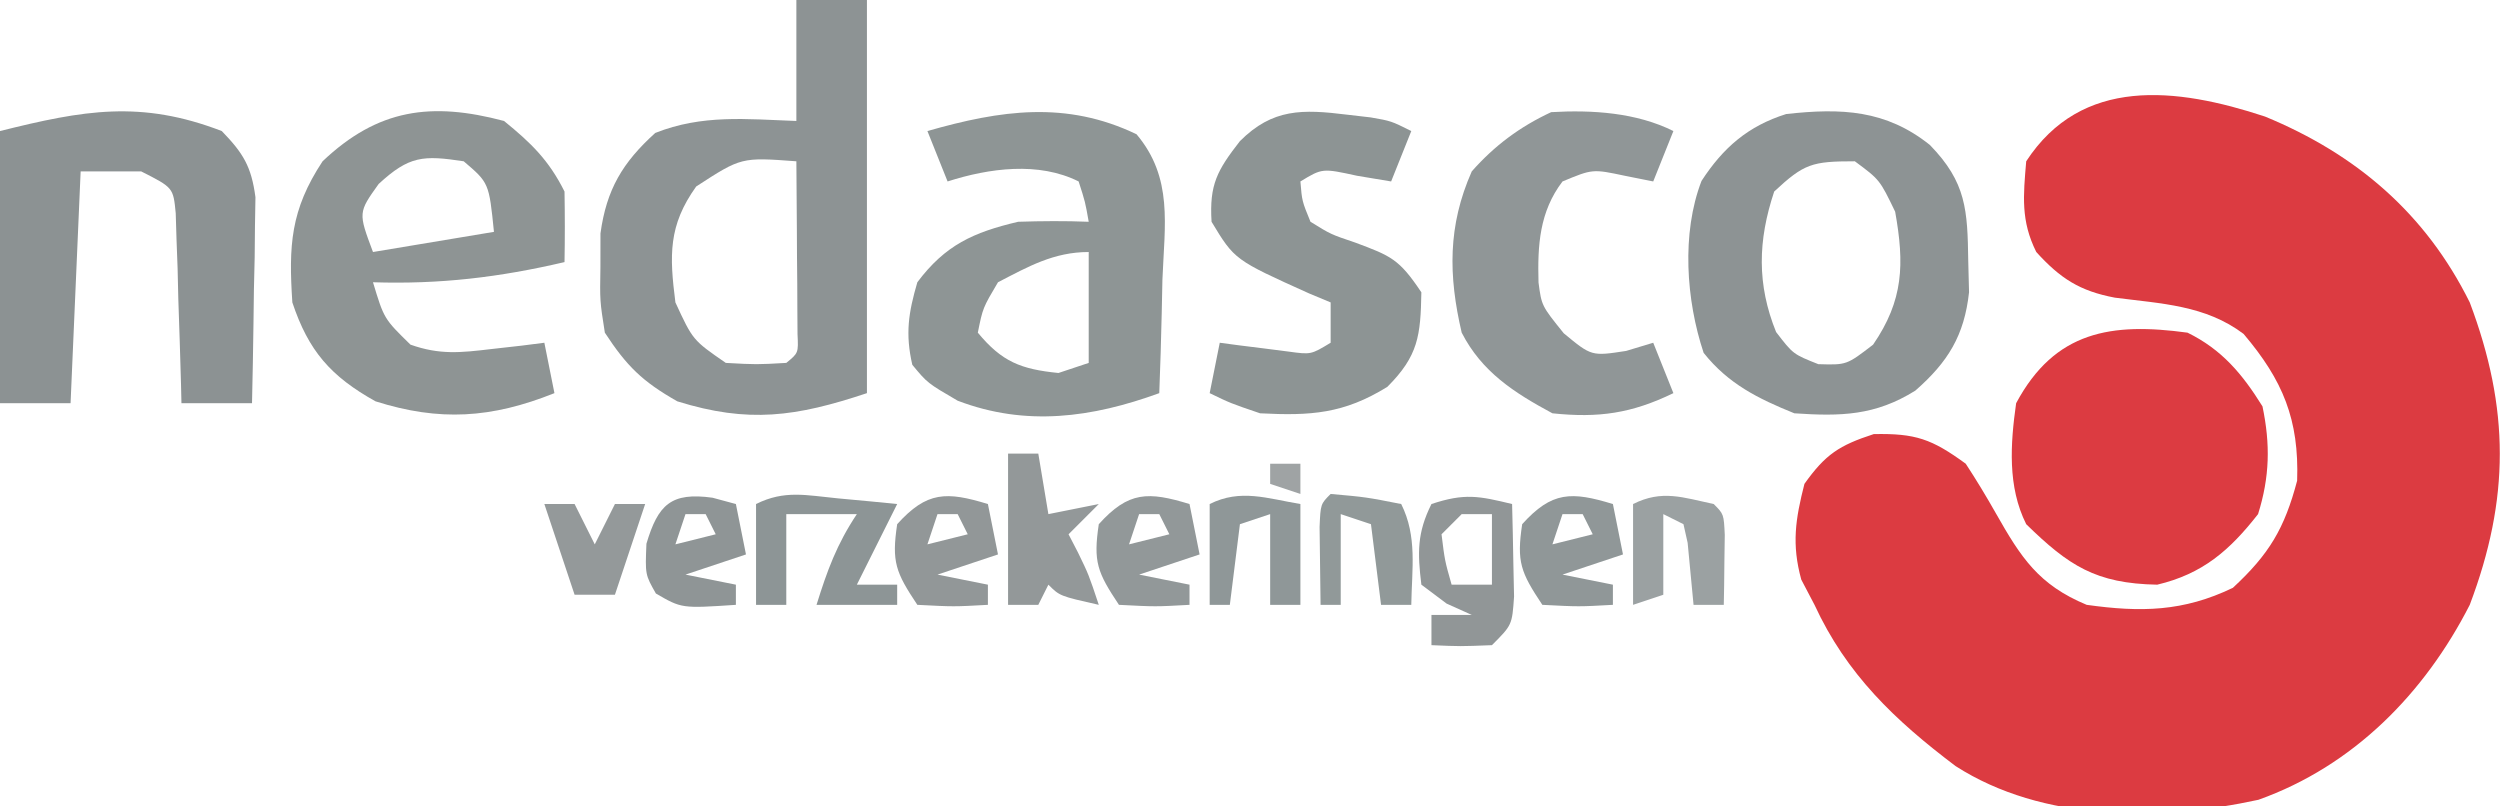
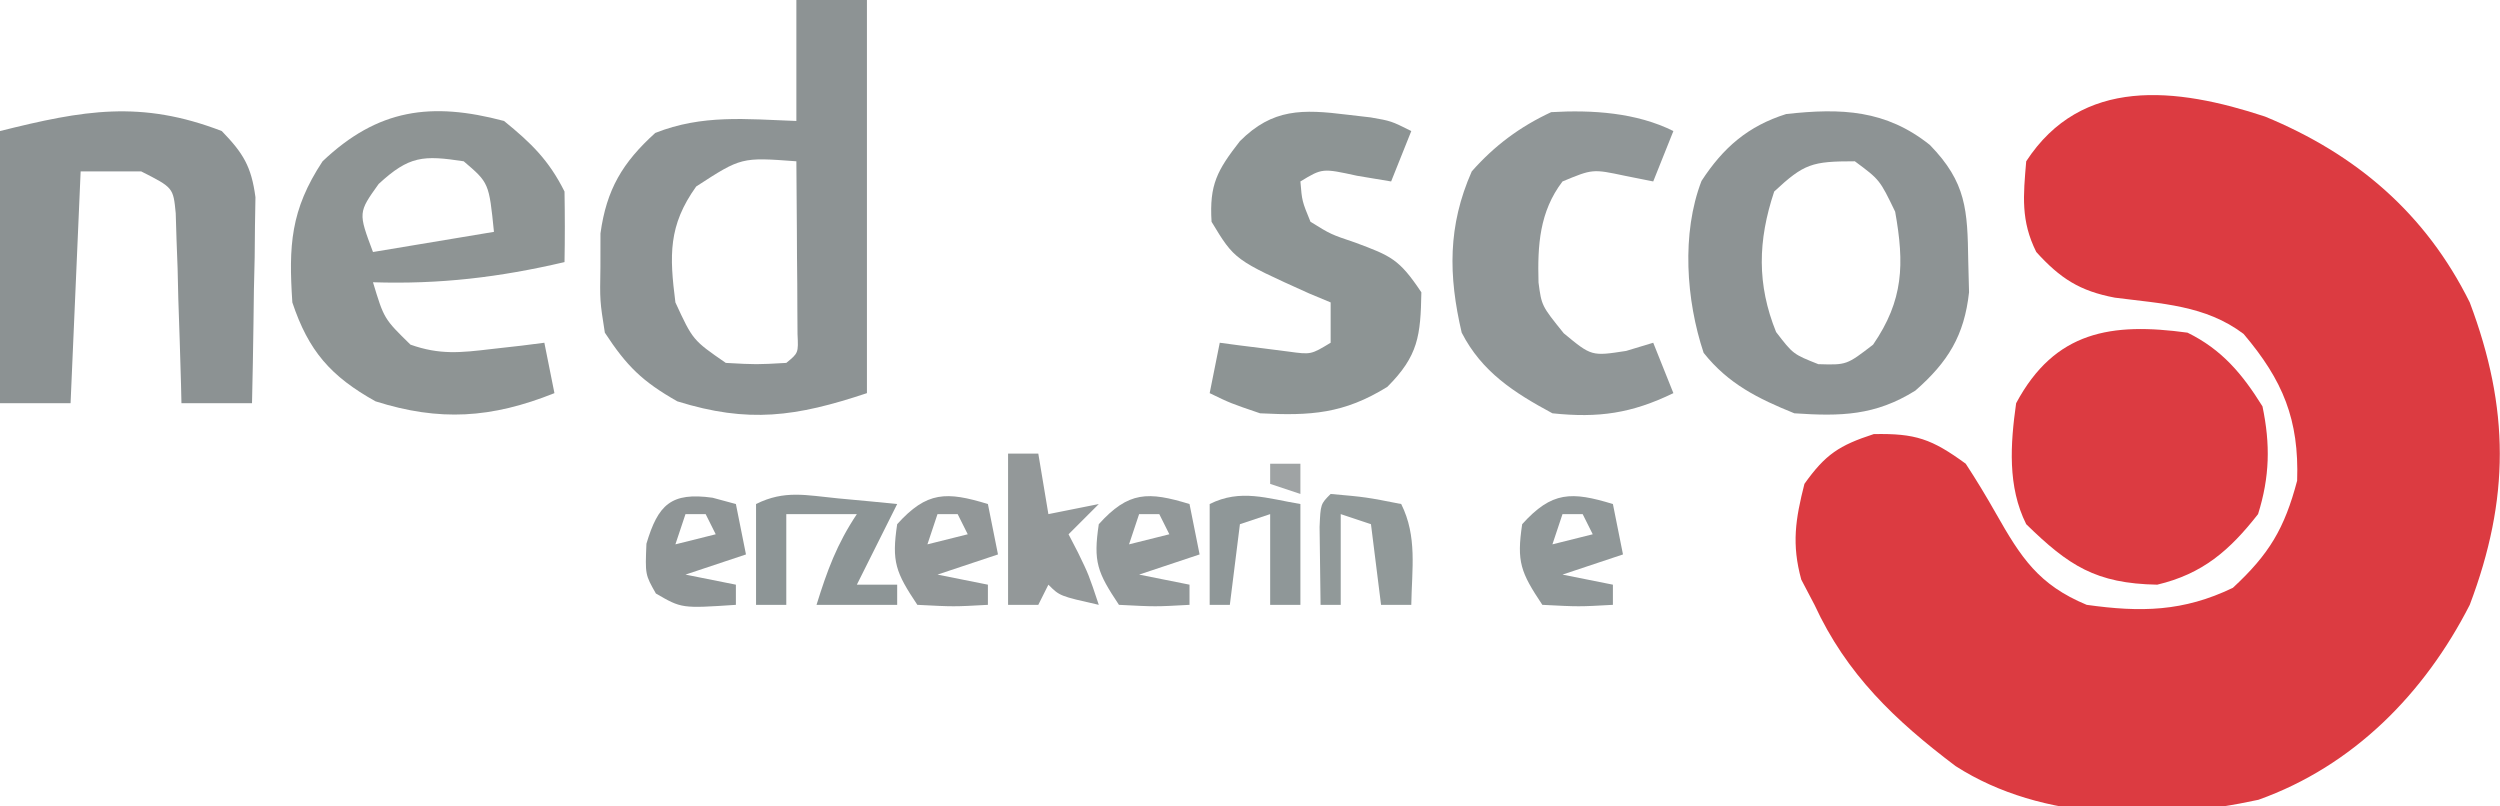
<svg xmlns="http://www.w3.org/2000/svg" version="1.1" width="248" height="80">
  <path d="M0 0 C9.056 3.732 15.937 9.617 20.312 18.438 C24.278 28.968 24.293 37.907 20.312 48.438 C15.818 57.244 8.757 64.418 -0.652 67.777 C-10.461 69.911 -22.035 69.988 -30.688 64.438 C-36.72 59.889 -41.509 55.325 -44.688 48.438 C-45.121 47.612 -45.554 46.788 -46 45.938 C-46.966 42.424 -46.582 39.951 -45.688 36.438 C-43.604 33.505 -42.23 32.614 -38.812 31.5 C-34.671 31.417 -33.062 31.977 -29.688 34.438 C-28.632 36.048 -27.637 37.699 -26.688 39.375 C-24.212 43.735 -22.477 46.449 -17.688 48.438 C-12.322 49.191 -8.105 49.121 -3.188 46.75 C0.413 43.419 1.935 40.866 3.188 36.125 C3.393 30.062 1.781 26.17 -2.125 21.562 C-5.908 18.701 -10.317 18.562 -14.898 17.965 C-18.383 17.306 -20.314 16.056 -22.688 13.438 C-24.238 10.337 -23.977 7.859 -23.688 4.438 C-18.198 -3.98 -8.836 -2.92 0 0 Z " fill="#DC3B41" transform="translate(224.688,11.562)" />
  <path d="M0 0 C2.31 0 4.62 0 7 0 C7 12.87 7 25.74 7 39 C-0.033 41.344 -4.741 42.015 -11.812 39.812 C-15.289 37.836 -16.821 36.328 -19 33 C-19.496 29.844 -19.496 29.844 -19.438 26.5 C-19.436 25.397 -19.435 24.293 -19.434 23.156 C-18.833 18.787 -17.245 16.128 -14 13.188 C-9.323 11.336 -5.005 11.819 0 12 C0 8.04 0 4.08 0 0 Z M-9.938 18.5 C-12.714 22.377 -12.592 25.339 -12 30 C-10.27 33.745 -10.27 33.745 -7 36 C-3.958 36.167 -3.958 36.167 -1 36 C0.205 35.016 0.205 35.016 0.114 33.142 C0.108 32.352 0.103 31.561 0.098 30.746 C0.094 29.892 0.091 29.038 0.088 28.158 C0.08 27.26 0.071 26.363 0.062 25.438 C0.058 24.536 0.053 23.634 0.049 22.705 C0.037 20.47 0.021 18.235 0 16 C-5.464 15.595 -5.464 15.595 -9.938 18.5 Z " fill="#8D9394" transform="translate(79,0)" />
  <path d="M0 0 C3.405 1.668 5.438 4.095 7.438 7.312 C8.228 11.088 8.159 14.306 7 18 C4.171 21.615 1.498 23.929 -3 25 C-9.106 24.889 -11.792 23.108 -16 19 C-17.862 15.275 -17.571 11.055 -17 7 C-13.159 -0.18 -7.531 -1.028 0 0 Z " fill="#DC3B41" transform="translate(217,33)" />
  <path d="M0 0 C3.635 3.724 3.737 6.477 3.812 11.5 C3.838 12.529 3.864 13.557 3.891 14.617 C3.421 18.918 1.792 21.549 -1.438 24.375 C-5.419 26.864 -8.836 26.937 -13.438 26.625 C-17.032 25.173 -20.007 23.695 -22.438 20.625 C-24.175 15.412 -24.651 8.778 -22.648 3.574 C-20.503 0.274 -18.034 -1.873 -14.25 -3.062 C-8.765 -3.672 -4.358 -3.478 0 0 Z M-15.438 4.625 C-17.063 9.501 -17.159 13.84 -15.25 18.562 C-13.562 20.758 -13.562 20.758 -11.062 21.75 C-8.249 21.836 -8.249 21.836 -5.625 19.812 C-2.603 15.409 -2.509 11.821 -3.438 6.625 C-4.967 3.456 -4.967 3.456 -7.438 1.625 C-11.696 1.625 -12.466 1.858 -15.438 4.625 Z " fill="#8D9394" transform="translate(191.438,14.375)" />
-   <path d="M0 0 C3.644 4.333 2.781 8.97 2.566 14.43 C2.544 15.509 2.521 16.588 2.498 17.699 C2.439 20.361 2.357 23.02 2.254 25.68 C-4.41 28.107 -10.966 29.02 -17.746 26.43 C-20.746 24.68 -20.746 24.68 -22.246 22.867 C-22.951 19.782 -22.631 17.715 -21.746 14.68 C-18.978 10.988 -16.191 9.726 -11.746 8.68 C-9.414 8.604 -7.078 8.586 -4.746 8.68 C-5.094 6.704 -5.094 6.704 -5.746 4.68 C-9.714 2.696 -14.601 3.353 -18.746 4.68 C-19.406 3.03 -20.066 1.38 -20.746 -0.32 C-13.487 -2.397 -6.98 -3.356 0 0 Z M-13.746 14.68 C-15.251 17.223 -15.251 17.223 -15.746 19.68 C-13.355 22.574 -11.465 23.308 -7.746 23.68 C-6.756 23.35 -5.766 23.02 -4.746 22.68 C-4.746 19.05 -4.746 15.42 -4.746 11.68 C-8.199 11.68 -10.724 13.115 -13.746 14.68 Z " fill="#8E9595" transform="translate(112.746,13.32)" />
  <path d="M0 0 C2.706 2.198 4.448 3.896 6 7 C6.04 9.333 6.043 11.667 6 14 C-0.468 15.512 -6.356 16.214 -13 16 C-11.905 19.623 -11.905 19.623 -9.281 22.188 C-6.381 23.22 -4.295 22.987 -1.25 22.625 C-0.265 22.514 0.72 22.403 1.734 22.289 C2.482 22.194 3.23 22.098 4 22 C4.33 23.65 4.66 25.3 5 27 C-1.261 29.504 -6.403 29.822 -12.75 27.812 C-17.193 25.335 -19.395 22.815 -21 18 C-21.368 12.381 -21.192 8.843 -18 4 C-12.513 -1.206 -7.214 -1.916 0 0 Z M-12.438 6.25 C-14.467 9.086 -14.467 9.086 -13 13 C-9.04 12.34 -5.08 11.68 -1 11 C-1.492 6.139 -1.492 6.139 -4 4 C-8.018 3.389 -9.402 3.448 -12.438 6.25 Z " fill="#8E9494" transform="translate(50,12)" />
  <path d="M0 0 C2.131 2.2 2.935 3.51 3.341 6.565 C3.325 7.508 3.309 8.451 3.293 9.422 C3.283 10.447 3.274 11.471 3.264 12.527 C3.239 13.591 3.213 14.654 3.188 15.75 C3.167 17.368 3.167 17.368 3.146 19.02 C3.111 21.68 3.062 24.34 3 27 C0.69 27 -1.62 27 -4 27 C-4.015 26.374 -4.029 25.749 -4.044 25.104 C-4.119 22.277 -4.215 19.451 -4.312 16.625 C-4.335 15.64 -4.358 14.655 -4.381 13.641 C-4.434 12.229 -4.434 12.229 -4.488 10.789 C-4.514 9.92 -4.541 9.05 -4.568 8.155 C-4.813 5.614 -4.813 5.614 -8 4 C-9.98 4 -11.96 4 -14 4 C-14.33 11.59 -14.66 19.18 -15 27 C-17.31 27 -19.62 27 -22 27 C-22 18.09 -22 9.18 -22 0 C-13.697 -2.076 -8.029 -3.088 0 0 Z " fill="#8C9293" transform="translate(22,13)" />
  <path d="M0 0 C0.776 0.09 1.552 0.18 2.352 0.273 C4.375 0.625 4.375 0.625 6.375 1.625 C5.715 3.275 5.055 4.925 4.375 6.625 C3.261 6.439 2.147 6.254 1 6.062 C-2.451 5.308 -2.451 5.308 -4.625 6.625 C-4.465 8.576 -4.465 8.576 -3.625 10.625 C-1.615 11.87 -1.615 11.87 0.812 12.688 C4.374 14.019 5.172 14.32 7.375 17.625 C7.297 21.918 7.079 23.921 4 27 C-0.321 29.675 -3.607 29.885 -8.625 29.625 C-11.562 28.625 -11.562 28.625 -13.625 27.625 C-13.295 25.975 -12.965 24.325 -12.625 22.625 C-11.999 22.709 -11.372 22.793 -10.727 22.879 C-9.909 22.981 -9.092 23.083 -8.25 23.188 C-7.438 23.292 -6.626 23.396 -5.789 23.504 C-3.576 23.807 -3.576 23.807 -1.625 22.625 C-1.625 21.305 -1.625 19.985 -1.625 18.625 C-2.324 18.334 -3.022 18.042 -3.742 17.742 C-11.155 14.403 -11.155 14.403 -13.438 10.625 C-13.669 6.926 -12.875 5.518 -10.625 2.625 C-7.372 -0.628 -4.416 -0.546 0 0 Z " fill="#8D9494" transform="translate(133.625,11.375)" />
  <path d="M0 0 C-0.66 1.65 -1.32 3.3 -2 5 C-2.928 4.814 -3.856 4.629 -4.812 4.438 C-8.013 3.759 -8.013 3.759 -11 5 C-13.282 8.003 -13.483 11.313 -13.379 15.023 C-13.074 17.335 -13.074 17.335 -10.875 20.062 C-8.118 22.342 -8.118 22.342 -4.688 21.812 C-3.801 21.544 -2.914 21.276 -2 21 C-1.34 22.65 -0.68 24.3 0 26 C-4.143 28.008 -7.415 28.483 -12 28 C-15.814 25.946 -19 23.895 -21 20 C-22.322 14.339 -22.389 9.401 -20 4 C-17.743 1.445 -15.235 -0.424 -12.125 -1.875 C-8.059 -2.114 -3.666 -1.833 0 0 Z " fill="#909697" transform="translate(166,13)" />
  <path d="M0 0 C1.096 0.102 2.191 0.204 3.32 0.309 C4.163 0.392 5.006 0.476 5.875 0.562 C4.555 3.203 3.235 5.843 1.875 8.562 C3.195 8.562 4.515 8.562 5.875 8.562 C5.875 9.223 5.875 9.883 5.875 10.562 C3.235 10.562 0.595 10.562 -2.125 10.562 C-1.066 7.159 -0.116 4.549 1.875 1.562 C-0.435 1.562 -2.745 1.562 -5.125 1.562 C-5.125 4.532 -5.125 7.503 -5.125 10.562 C-6.115 10.562 -7.105 10.562 -8.125 10.562 C-8.125 7.263 -8.125 3.962 -8.125 0.562 C-5.289 -0.855 -3.134 -0.3 0 0 Z " fill="#8D9596" transform="translate(83.125,49.438)" />
-   <path d="M0 0 C0.054 1.958 0.093 3.916 0.125 5.875 C0.148 6.966 0.171 8.056 0.195 9.18 C0 12 0 12 -2 14 C-5.125 14.125 -5.125 14.125 -8 14 C-8 13.01 -8 12.02 -8 11 C-6.68 11 -5.36 11 -4 11 C-4.825 10.629 -5.65 10.258 -6.5 9.875 C-7.325 9.256 -8.15 8.637 -9 8 C-9.387 4.84 -9.431 2.861 -8 0 C-4.71 -1.097 -3.287 -0.8 0 0 Z M-5 1 C-5.66 1.66 -6.32 2.32 -7 3 C-6.68 5.603 -6.68 5.603 -6 8 C-4.68 8 -3.36 8 -2 8 C-2 5.69 -2 3.38 -2 1 C-2.99 1 -3.98 1 -5 1 Z " fill="#919697" transform="translate(150,50)" />
  <path d="M0 0 C0.99 0 1.98 0 3 0 C3.33 1.98 3.66 3.96 4 6 C5.65 5.67 7.3 5.34 9 5 C8.01 5.99 7.02 6.98 6 8 C6.309 8.598 6.619 9.196 6.938 9.812 C8 12 8 12 9 15 C5.125 14.125 5.125 14.125 4 13 C3.67 13.66 3.34 14.32 3 15 C2.01 15 1.02 15 0 15 C0 10.05 0 5.1 0 0 Z " fill="#939899" transform="translate(100,45)" />
-   <path d="M0 0 C1 1 1 1 1.098 3.066 C1.086 3.89 1.074 4.714 1.062 5.562 C1.053 6.389 1.044 7.215 1.035 8.066 C1.024 8.704 1.012 9.343 1 10 C0.01 10 -0.98 10 -2 10 C-2.195 7.949 -2.391 5.898 -2.586 3.848 C-2.723 3.238 -2.859 2.628 -3 2 C-3.66 1.67 -4.32 1.34 -5 1 C-5 3.64 -5 6.28 -5 9 C-5.99 9.33 -6.98 9.66 -8 10 C-8 6.7 -8 3.4 -8 0 C-5.118 -1.441 -3.082 -0.656 0 0 Z " fill="#9BA1A2" transform="translate(170,50)" />
  <path d="M0 0 C0.33 1.65 0.66 3.3 1 5 C-0.98 5.66 -2.96 6.32 -5 7 C-3.35 7.33 -1.7 7.66 0 8 C0 8.66 0 9.32 0 10 C-3.375 10.188 -3.375 10.188 -7 10 C-9.148 6.779 -9.561 5.74 -9 2 C-6.049 -1.279 -4.095 -1.251 0 0 Z M-5 1 C-5.33 1.99 -5.66 2.98 -6 4 C-4.68 3.67 -3.36 3.34 -2 3 C-2.33 2.34 -2.66 1.68 -3 1 C-3.66 1 -4.32 1 -5 1 Z " fill="#929899" transform="translate(118,50)" />
  <path d="M0 0 C0.33 1.65 0.66 3.3 1 5 C-0.98 5.66 -2.96 6.32 -5 7 C-3.35 7.33 -1.7 7.66 0 8 C0 8.66 0 9.32 0 10 C-3.375 10.188 -3.375 10.188 -7 10 C-9.148 6.779 -9.561 5.74 -9 2 C-6.049 -1.279 -4.095 -1.251 0 0 Z M-5 1 C-5.33 1.99 -5.66 2.98 -6 4 C-4.68 3.67 -3.36 3.34 -2 3 C-2.33 2.34 -2.66 1.68 -3 1 C-3.66 1 -4.32 1 -5 1 Z " fill="#929798" transform="translate(98,50)" />
  <path d="M0 0 C0.33 1.65 0.66 3.3 1 5 C-0.98 5.66 -2.96 6.32 -5 7 C-3.35 7.33 -1.7 7.66 0 8 C0 8.66 0 9.32 0 10 C-3.375 10.188 -3.375 10.188 -7 10 C-9.148 6.779 -9.561 5.74 -9 2 C-6.049 -1.279 -4.095 -1.251 0 0 Z M-5 1 C-5.33 1.99 -5.66 2.98 -6 4 C-4.68 3.67 -3.36 3.34 -2 3 C-2.33 2.34 -2.66 1.68 -3 1 C-3.66 1 -4.32 1 -5 1 Z " fill="#909798" transform="translate(160,50)" />
  <path d="M0 0 C0.763 0.206 1.526 0.412 2.312 0.625 C2.643 2.275 2.973 3.925 3.312 5.625 C1.333 6.285 -0.647 6.945 -2.688 7.625 C-1.038 7.955 0.613 8.285 2.312 8.625 C2.312 9.285 2.312 9.945 2.312 10.625 C-3.07 10.984 -3.07 10.984 -5.625 9.5 C-6.688 7.625 -6.688 7.625 -6.562 4.562 C-5.406 0.68 -4.117 -0.574 0 0 Z M-2.688 1.625 C-3.018 2.615 -3.348 3.605 -3.688 4.625 C-2.368 4.295 -1.048 3.965 0.312 3.625 C-0.018 2.965 -0.347 2.305 -0.688 1.625 C-1.347 1.625 -2.007 1.625 -2.688 1.625 Z " fill="#8F9596" transform="translate(70.688,49.375)" />
  <path d="M0 0 C0 3.3 0 6.6 0 10 C-0.99 10 -1.98 10 -3 10 C-3 7.03 -3 4.06 -3 1 C-3.99 1.33 -4.98 1.66 -6 2 C-6.33 4.64 -6.66 7.28 -7 10 C-7.66 10 -8.32 10 -9 10 C-9 6.7 -9 3.4 -9 0 C-5.931 -1.534 -3.299 -0.55 0 0 Z " fill="#8F9798" transform="translate(129,50)" />
  <path d="M0 0 C3.5 0.312 3.5 0.312 7 1 C8.607 4.215 8.057 7.436 8 11 C7.01 11 6.02 11 5 11 C4.67 8.36 4.34 5.72 4 3 C3.01 2.67 2.02 2.34 1 2 C1 4.97 1 7.94 1 11 C0.34 11 -0.32 11 -1 11 C-1.027 9.354 -1.046 7.708 -1.062 6.062 C-1.074 5.146 -1.086 4.229 -1.098 3.285 C-1 1 -1 1 0 0 Z " fill="#919999" transform="translate(132,49)" />
-   <path d="M0 0 C0.99 0 1.98 0 3 0 C3.66 1.32 4.32 2.64 5 4 C5.66 2.68 6.32 1.36 7 0 C7.99 0 8.98 0 10 0 C9.01 2.97 8.02 5.94 7 9 C5.68 9 4.36 9 3 9 C2.01 6.03 1.02 3.06 0 0 Z " fill="#94999A" transform="translate(54,50)" />
  <path d="M0 0 C0.99 0 1.98 0 3 0 C3 0.99 3 1.98 3 3 C2.01 2.67 1.02 2.34 0 2 C0 1.34 0 0.68 0 0 Z " fill="#9FA3A4" transform="translate(126,46)" />
</svg>